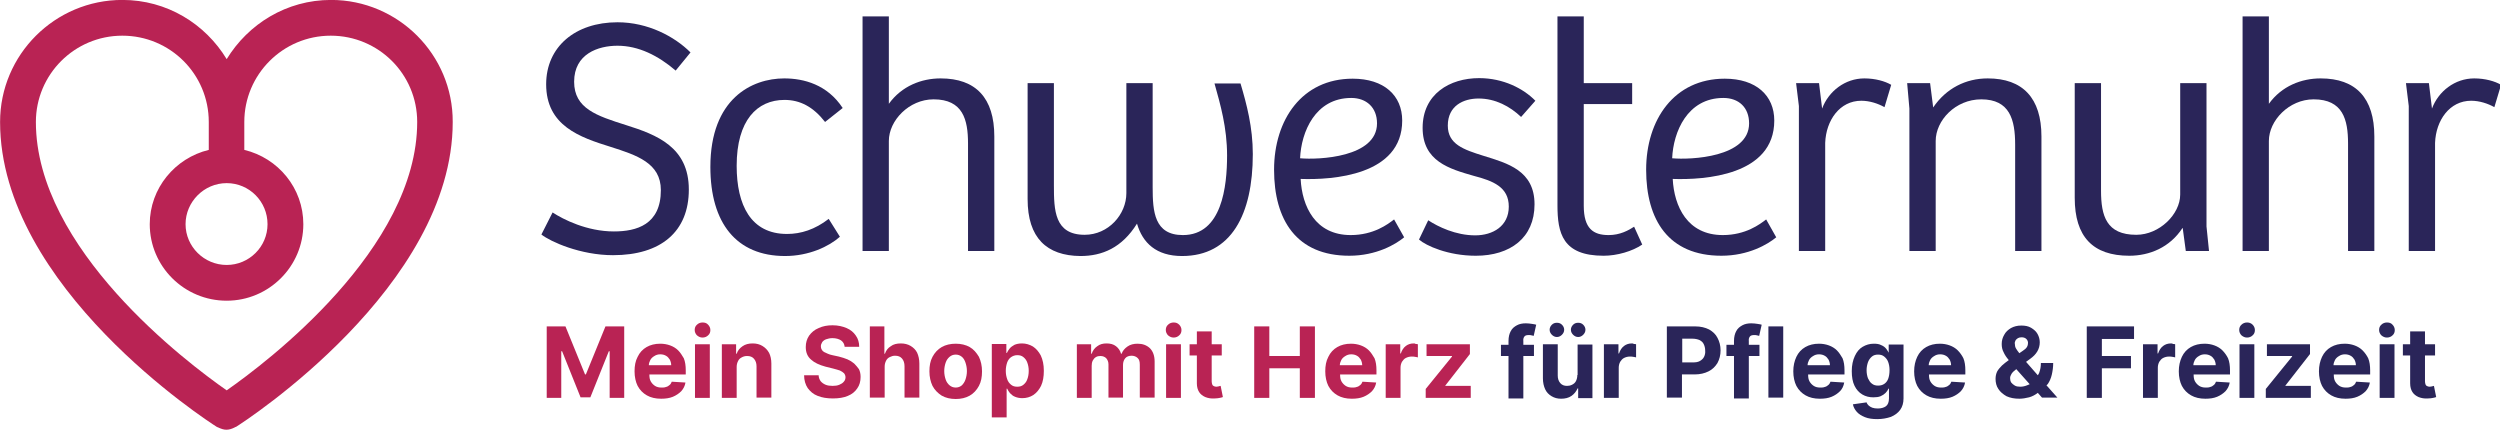
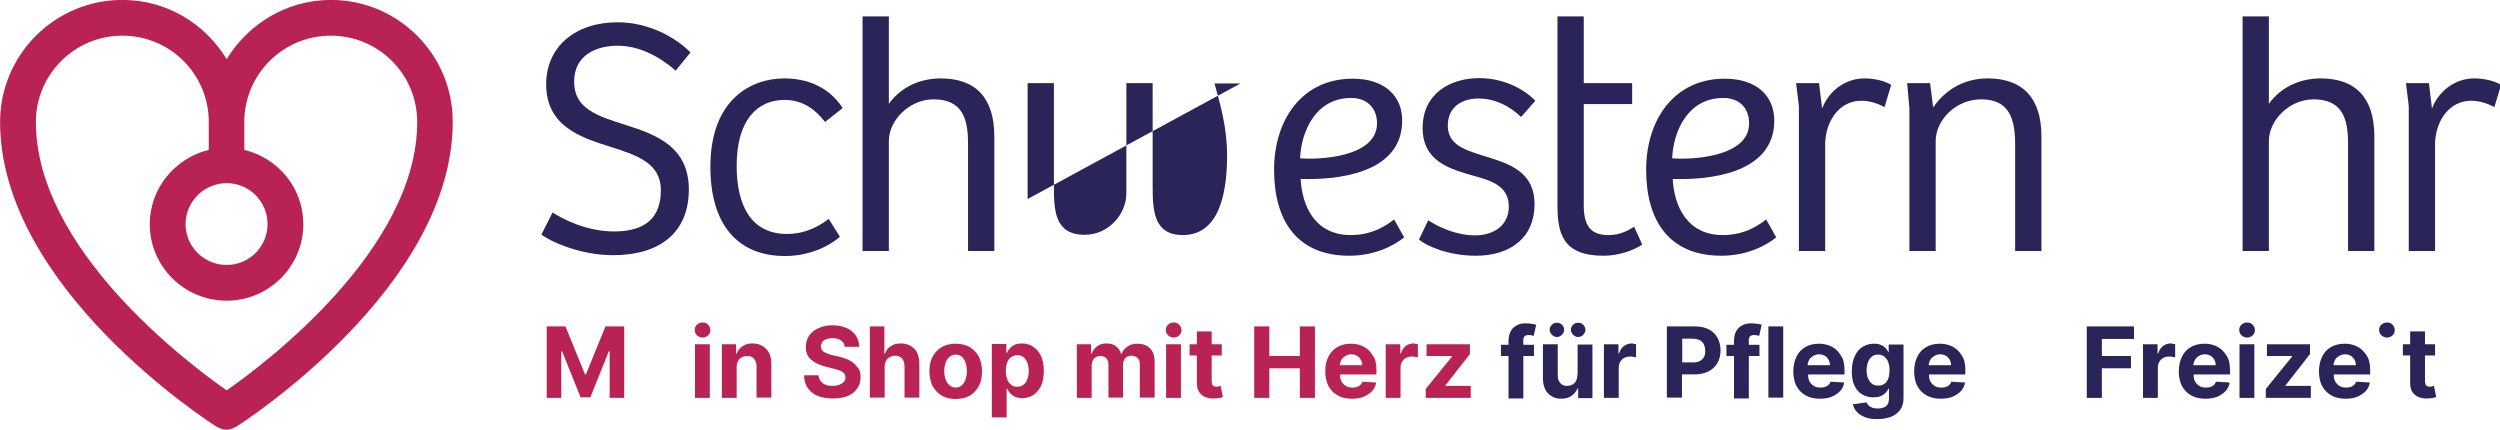
<svg xmlns="http://www.w3.org/2000/svg" version="1.1" id="Ebene_1" x="0px" y="0px" viewBox="0 0 1025.9 176.417" xml:space="preserve" width="1025.9" height="176.417">
  <defs id="defs4166" />
  <style type="text/css" id="style4049">
	.st0{fill:#B92354;}
	.st1{fill:#2A2559;}
</style>
  <g id="g4161" transform="matrix(1.148,0,0,1.146,-75.623,-106.492)">
    <path class="st0" d="m 146.9,232.7 c -14.3,-10 -68.2,-50.7 -68.2,-96.1 0,-17 13.8,-30.9 30.9,-30.9 17.1,0 30.9,13.8 30.9,30.9 v 10 c -12,2.9 -21.1,13.7 -21.1,26.6 0,15.1 12.3,27.4 27.5,27.4 15.1,0 27.4,-12.3 27.4,-27.4 0,-12.9 -9,-23.7 -21.1,-26.6 v -10 c 0,-17 13.8,-30.9 30.9,-30.9 17.1,0 30.9,13.8 30.9,30.9 0,45.4 -53.8,86.1 -68.1,96.1 m 0,-74.2 c 8.1,0 14.6,6.6 14.6,14.7 0,8.1 -6.6,14.6 -14.6,14.6 -8.1,0 -14.7,-6.6 -14.7,-14.6 0,-8 6.6,-14.7 14.7,-14.7 m 37.3,-65.6 c -15.9,0 -29.6,8.6 -37.3,21.2 -7.7,-12.7 -21.4,-21.2 -37.3,-21.2 -24.1,0 -43.7,19.6 -43.7,43.7 0,59.1 74.3,107.2 77.5,109.2 0.1,0.1 0.2,0.1 0.3,0.1 0.1,0.1 0.3,0.1 0.4,0.2 0.9,0.4 1.8,0.7 2.7,0.7 0,0 0,0 0,0 0.9,0 1.9,-0.3 2.7,-0.7 0.1,-0.1 0.3,-0.1 0.4,-0.2 0.1,-0.1 0.2,-0.1 0.3,-0.1 3.2,-2 77.5,-50.2 77.5,-109.2 0.1,-24.1 -19.5,-43.7 -43.5,-43.7" id="path4051" style="fill:#b92354" />
    <g id="g4159">
      <path class="st1" d="m 259.4,176.9 4,-7.9 c 3.8,2.5 12.3,6.8 21.9,6.8 8.1,0 16.8,-2.4 16.8,-14.8 0,-9.7 -8.6,-12.5 -18,-15.5 -10.9,-3.4 -23,-7.5 -23,-22.4 0,-13.4 10.4,-22.2 25.5,-22.2 10.9,0 20.4,5.1 26.1,10.8 l -5.3,6.5 c -6.3,-5.4 -13.3,-8.9 -20.8,-8.9 -6.9,0 -15.5,2.9 -15.5,12.9 0,9.6 8.1,12.2 18.5,15.5 11.1,3.5 22.5,7.9 22.5,23.1 0,15.1 -10,23.5 -27.1,23.5 -11.6,0 -22.3,-4.8 -25.6,-7.4" id="path4053" style="fill:#2a2559" />
      <path class="st1" d="m 319.8,152.7 c 0,-24.5 14.9,-31.7 26.4,-31.7 7,0 15.4,2.2 20.9,10.6 l -6.3,5 c -4.2,-5.4 -8.9,-7.9 -14.5,-7.9 -9.8,0 -17.1,7.3 -17.1,23.6 0,14.1 5.1,24.4 18,24.4 5,0 10,-1.6 14.9,-5.4 l 4,6.4 c -3.9,3.5 -11.1,6.9 -19.6,6.9 -17.4,0 -26.7,-11.8 -26.7,-31.9" id="path4055" style="fill:#2a2559" />
      <path class="st1" d="m 383.6,98.8 v 31.3 c 4.6,-6.4 11.7,-9.1 18.5,-9.1 12.6,0 19.2,7 19.2,20.8 v 41 h -9.4 v -38.5 c 0,-8.5 -1.8,-15.8 -12.3,-15.8 -8.8,0 -16,7.6 -16,14.9 v 39.4 h -9.4 v -84 z" id="path4057" style="fill:#2a2559" />
-       <path class="st1" d="m 433.2,164.2 v -41.5 h 9.4 v 36.6 c 0,8.9 0.2,17.7 11,17.7 8.5,0 14.9,-7.3 14.9,-14.9 v -39.4 h 9.4 V 160 c 0,8.7 0.6,17.1 10.8,17.1 14,0 15.8,-17.5 15.8,-28.5 0,-10 -2.4,-18.3 -4.5,-25.8 h 9.3 c 2.2,7.4 4.4,15.7 4.4,25.3 0,21.6 -7.7,36.5 -25.3,36.5 -9.2,0 -14.1,-4.7 -16.1,-11.6 -5.4,8.7 -12.5,11.6 -20.2,11.6 -12.1,-0.1 -18.9,-6.5 -18.9,-20.4" id="path4059" style="fill:#2a2559" />
+       <path class="st1" d="m 433.2,164.2 v -41.5 h 9.4 v 36.6 c 0,8.9 0.2,17.7 11,17.7 8.5,0 14.9,-7.3 14.9,-14.9 v -39.4 h 9.4 V 160 c 0,8.7 0.6,17.1 10.8,17.1 14,0 15.8,-17.5 15.8,-28.5 0,-10 -2.4,-18.3 -4.5,-25.8 h 9.3 " id="path4059" style="fill:#2a2559" />
      <path class="st1" d="m 558.1,137.1 c 0,-5.7 -3.8,-9.1 -9.2,-9.1 -12.9,0 -17.9,12.2 -18.3,21.6 6.6,0.6 27.5,-0.3 27.5,-12.5 m -36.8,16.6 c 0,-17.9 10,-32.6 28.1,-32.6 11.2,0 17.7,6 17.7,15 0,19.7 -25,21.3 -36.3,20.9 0.5,9.8 5.2,20.1 17.9,20.1 8.2,0 13.3,-3.9 15.5,-5.6 l 3.6,6.4 c -3,2.5 -9.9,6.6 -19.6,6.6 -18.9,0 -26.9,-12.8 -26.9,-30.8" id="path4061" style="fill:#2a2559" />
      <path class="st1" d="m 573.1,178.7 3.3,-6.9 c 3.5,2.3 9.8,5.4 16.8,5.4 6.3,0 12,-3.3 12,-10.3 0,-7 -5.6,-9.2 -12.5,-11 -8.7,-2.5 -18.3,-5.2 -18.3,-17.2 0,-12.1 9.7,-17.8 20.2,-17.8 8.6,0 15.8,3.7 20.1,8.1 l -5.1,5.8 c -4,-3.8 -9.2,-6.6 -15.2,-6.6 -5.3,0 -11,2.5 -11,9.7 0,6.7 5.7,8.6 12.7,10.8 8.7,2.7 18.3,5.3 18.3,17.4 0,12 -8.7,18.4 -21,18.4 -9.9,0 -17.8,-3.6 -20.3,-5.8" id="path4063" style="fill:#2a2559" />
      <path class="st1" d="M 622.6,166.4 V 98.8 h 9.4 v 23.9 h 17.3 v 7.5 H 632 v 36.4 c 0,8.2 3.4,10.5 8.9,10.5 4.1,0 7.1,-1.7 9.1,-3 l 2.9,6.4 c -3.5,2.4 -9,4 -13.8,4 -14.7,0 -16.5,-8.1 -16.5,-18.1" id="path4065" style="fill:#2a2559" />
      <path class="st1" d="m 691.1,137.1 c 0,-5.7 -3.7,-9.1 -9.2,-9.1 -12.9,0 -17.9,12.2 -18.3,21.6 6.6,0.6 27.5,-0.3 27.5,-12.5 m -36.8,16.6 c 0,-17.9 10,-32.6 28.1,-32.6 11.2,0 17.7,6 17.7,15 0,19.7 -25,21.3 -36.3,20.9 0.5,9.8 5.2,20.1 17.9,20.1 8.2,0 13.3,-3.9 15.5,-5.6 l 3.6,6.4 c -3,2.5 -9.9,6.6 -19.6,6.6 -18.9,0 -26.9,-12.8 -26.9,-30.8" id="path4067" style="fill:#2a2559" />
      <path class="st1" d="m 707.9,122.7 h 8.2 l 1.1,9.1 c 2.3,-6.2 8.2,-10.8 15.1,-10.8 3.9,0 7.4,1 9.6,2.3 l -2.4,8 c -2.3,-1.3 -5.3,-2.3 -8.3,-2.3 -7.7,0 -12.6,7 -12.9,15.1 v 38.7 h -9.4 v -51.9 z" id="path4069" style="fill:#2a2559" />
      <path class="st1" d="m 747.6,122.7 h 8.2 l 1.1,8.7 c 4.6,-6.8 11.6,-10.4 19.5,-10.4 12.5,0 19.2,7 19.2,20.8 v 41 h -9.4 v -38.1 c 0,-8.9 -1.9,-16.2 -12.1,-16.2 -9.3,0 -16.3,7.6 -16.3,14.9 v 39.4 h -9.4 v -51 z" id="path4071" style="fill:#2a2559" />
-       <path class="st1" d="m 807.5,163.8 v -41.1 h 9.4 v 38.5 c 0,9 1.9,15.8 12.6,15.8 8.3,0 15.7,-7.4 15.7,-14.4 v -39.9 h 9.4 V 174 l 0.9,8.8 h -8.3 l -1.1,-8.2 H 846 c -4.5,6.9 -11.7,9.9 -19,9.9 -13,0 -19.5,-6.8 -19.5,-20.7" id="path4073" style="fill:#2a2559" />
      <path class="st1" d="m 876.9,98.8 v 31.3 c 4.6,-6.4 11.7,-9.1 18.5,-9.1 12.6,0 19.2,7 19.2,20.8 v 41 h -9.4 v -38.5 c 0,-8.5 -1.8,-15.8 -12.3,-15.8 -8.8,0 -16,7.6 -16,14.9 v 39.4 h -9.4 v -84 z" id="path4075" style="fill:#2a2559" />
      <path class="st1" d="m 925.9,122.7 h 8.2 l 1.1,9.1 c 2.3,-6.2 8.2,-10.8 15.1,-10.8 3.9,0 7.4,1 9.6,2.3 l -2.4,8 c -2.3,-1.3 -5.3,-2.3 -8.3,-2.3 -7.7,0 -12.6,7 -12.9,15.1 v 38.7 h -9.4 v -51.9 z" id="path4077" style="fill:#2a2559" />
      <g id="g4157">
        <polygon class="st0" points="268,209.8 261.3,209.8 261.3,235.4 266.5,235.4 266.5,218.7 266.8,218.7 273.4,235.2 276.9,235.2 283.5,218.7 283.8,218.7 283.8,235.4 289,235.4 289,209.8 282.3,209.8 275.3,227 275,227" id="polygon4079" style="fill:#b92354" />
-         <path class="st0" d="m 308.3,218.4 c -0.8,-0.8 -1.8,-1.4 -2.9,-1.8 -1.1,-0.4 -2.3,-0.6 -3.5,-0.6 -1.9,0 -3.5,0.4 -4.9,1.2 -1.4,0.8 -2.5,2 -3.2,3.5 -0.8,1.5 -1.1,3.2 -1.1,5.2 0,2 0.4,3.8 1.1,5.2 0.8,1.5 1.9,2.6 3.3,3.4 1.4,0.8 3.1,1.2 5.1,1.2 1.6,0 3,-0.2 4.2,-0.7 1.2,-0.5 2.2,-1.2 3,-2 0.8,-0.9 1.3,-1.9 1.5,-3.1 l -4.9,-0.3 c -0.2,0.5 -0.4,0.9 -0.8,1.2 -0.3,0.3 -0.8,0.6 -1.3,0.7 -0.5,0.2 -1,0.2 -1.6,0.2 -0.9,0 -1.7,-0.2 -2.3,-0.6 -0.6,-0.4 -1.1,-0.9 -1.5,-1.6 -0.4,-0.7 -0.5,-1.5 -0.5,-2.5 v 0 h 13 v -1.5 c 0,-1.6 -0.2,-3.1 -0.7,-4.3 -0.6,-1 -1.2,-2 -2,-2.8 z m -10.5,5.4 c 0,-0.7 0.2,-1.3 0.5,-1.9 0.3,-0.6 0.8,-1.1 1.5,-1.5 0.6,-0.4 1.3,-0.6 2.1,-0.6 0.8,0 1.5,0.2 2,0.5 0.6,0.3 1,0.8 1.4,1.4 0.3,0.6 0.5,1.3 0.5,2 h -8 z" id="path4081" style="fill:#b92354" />
        <path class="st0" d="m 317,208.4 c -0.8,0 -1.5,0.3 -2,0.8 -0.6,0.5 -0.8,1.2 -0.8,1.9 0,0.7 0.3,1.4 0.8,1.9 0.6,0.5 1.2,0.8 2,0.8 0.8,0 1.5,-0.3 2,-0.8 0.6,-0.5 0.8,-1.2 0.8,-1.9 0,-0.7 -0.3,-1.4 -0.8,-1.9 -0.5,-0.6 -1.2,-0.8 -2,-0.8 z" id="path4083" style="fill:#b92354" />
        <rect x="314.3" y="216.2" class="st0" width="5.3" height="19.2" id="rect4085" style="fill:#b92354" />
        <path class="st0" d="m 338.4,216.8 c -1,-0.6 -2.1,-0.9 -3.5,-0.9 -1.4,0 -2.6,0.3 -3.6,1 -1,0.7 -1.7,1.5 -2.1,2.7 H 329 v -3.4 h -5.1 v 19.2 h 5.3 v -11.1 c 0,-0.8 0.2,-1.5 0.5,-2.1 0.3,-0.6 0.7,-1 1.3,-1.3 0.5,-0.3 1.2,-0.5 1.9,-0.5 1.1,0 1.9,0.3 2.5,1 0.6,0.7 0.9,1.6 0.9,2.7 v 11.2 h 5.3 v -12.2 c 0,-1.5 -0.3,-2.8 -0.8,-3.8 -0.6,-1.1 -1.4,-1.9 -2.4,-2.5 z" id="path4087" style="fill:#b92354" />
        <path class="st0" d="m 371.2,223.1 c -0.7,-0.6 -1.5,-1.1 -2.4,-1.5 -0.9,-0.4 -2,-0.7 -3.1,-1 l -2.3,-0.5 c -0.6,-0.1 -1.1,-0.3 -1.6,-0.5 -0.5,-0.2 -0.9,-0.4 -1.3,-0.6 -0.4,-0.2 -0.7,-0.5 -0.9,-0.9 -0.2,-0.3 -0.3,-0.7 -0.3,-1.2 0,-0.5 0.2,-1 0.5,-1.5 0.3,-0.4 0.8,-0.8 1.4,-1 0.6,-0.2 1.4,-0.4 2.2,-0.4 1.3,0 2.3,0.3 3.1,0.8 0.8,0.6 1.2,1.3 1.3,2.3 h 5.2 c 0,-1.5 -0.4,-2.9 -1.2,-4 -0.8,-1.2 -1.9,-2.1 -3.3,-2.7 -1.4,-0.6 -3.1,-1 -5,-1 -1.9,0 -3.5,0.3 -5,1 -1.5,0.6 -2.6,1.6 -3.4,2.7 -0.8,1.2 -1.2,2.5 -1.2,4.1 0,1.9 0.6,3.4 1.9,4.5 1.2,1.1 2.9,1.9 5.1,2.5 l 2.8,0.7 c 0.9,0.2 1.7,0.5 2.4,0.7 0.6,0.3 1.1,0.6 1.5,1 0.3,0.4 0.5,0.9 0.5,1.4 0,0.6 -0.2,1.2 -0.6,1.6 -0.4,0.5 -0.9,0.8 -1.6,1.1 -0.7,0.3 -1.5,0.4 -2.4,0.4 -0.9,0 -1.8,-0.1 -2.5,-0.4 -0.7,-0.3 -1.3,-0.7 -1.8,-1.3 -0.4,-0.6 -0.7,-1.3 -0.7,-2.1 h -5.2 c 0,1.8 0.5,3.4 1.3,4.6 0.9,1.2 2,2.2 3.6,2.8 1.5,0.6 3.3,0.9 5.4,0.9 2.1,0 3.9,-0.3 5.3,-0.9 1.5,-0.6 2.6,-1.5 3.4,-2.7 0.8,-1.1 1.2,-2.5 1.2,-4.1 0,-1.1 -0.2,-2 -0.6,-2.8 -0.5,-0.7 -1.1,-1.4 -1.7,-2 z" id="path4089" style="fill:#b92354" />
        <path class="st0" d="m 391.4,216.8 c -1,-0.6 -2.2,-0.9 -3.5,-0.9 -1.5,0 -2.7,0.3 -3.6,1 -1,0.6 -1.7,1.5 -2.1,2.7 H 382 v -9.8 h -5.2 v 25.5 h 5.3 v -11.1 c 0,-0.8 0.2,-1.5 0.5,-2.1 0.3,-0.6 0.7,-1 1.3,-1.3 0.6,-0.3 1.2,-0.5 1.9,-0.5 1.1,0 1.9,0.3 2.5,1 0.6,0.7 0.9,1.6 0.9,2.8 v 11.2 h 5.3 v -12.2 c 0,-1.5 -0.3,-2.8 -0.8,-3.9 -0.5,-1 -1.3,-1.8 -2.3,-2.4 z" id="path4091" style="fill:#b92354" />
        <path class="st0" d="m 412.5,217.2 c -1.4,-0.8 -3.1,-1.2 -5,-1.2 -1.9,0 -3.6,0.4 -5,1.2 -1.4,0.8 -2.5,2 -3.3,3.5 -0.8,1.5 -1.1,3.2 -1.1,5.2 0,2 0.4,3.7 1.1,5.2 0.8,1.5 1.9,2.6 3.3,3.5 1.4,0.8 3.1,1.2 5,1.2 1.9,0 3.6,-0.4 5,-1.2 1.4,-0.8 2.5,-2 3.3,-3.5 0.8,-1.5 1.1,-3.2 1.1,-5.2 0,-2 -0.4,-3.7 -1.1,-5.2 -0.9,-1.5 -1.9,-2.7 -3.3,-3.5 z m -1.5,11.6 c -0.3,0.9 -0.8,1.6 -1.3,2.1 -0.6,0.5 -1.3,0.8 -2.2,0.8 -0.9,0 -1.6,-0.3 -2.2,-0.8 -0.6,-0.5 -1.1,-1.2 -1.4,-2.1 -0.3,-0.9 -0.5,-1.9 -0.5,-3 0,-1.1 0.2,-2.1 0.5,-3 0.3,-0.9 0.8,-1.6 1.4,-2.1 0.6,-0.5 1.3,-0.8 2.2,-0.8 0.9,0 1.6,0.3 2.2,0.8 0.6,0.5 1,1.2 1.3,2.1 0.3,0.9 0.5,1.9 0.5,3 0,1.1 -0.2,2.1 -0.5,3 z" id="path4093" style="fill:#b92354" />
        <path class="st0" d="m 435.1,217 c -1.2,-0.7 -2.5,-1.1 -3.9,-1.1 -1.1,0 -2,0.2 -2.7,0.5 -0.7,0.4 -1.3,0.8 -1.7,1.3 -0.4,0.5 -0.8,1.1 -1,1.6 h -0.2 v -3.2 h -5.2 v 26.3 h 5.3 v -10.3 h 0.2 c 0.2,0.5 0.6,1.1 1,1.6 0.5,0.5 1,1 1.8,1.3 0.7,0.3 1.6,0.5 2.6,0.5 1.5,0 2.8,-0.4 3.9,-1.1 1.2,-0.8 2.1,-1.9 2.8,-3.3 0.7,-1.5 1,-3.3 1,-5.4 0,-2.2 -0.4,-4 -1.1,-5.5 -0.7,-1.3 -1.6,-2.4 -2.8,-3.2 z m -2,11.7 c -0.3,0.9 -0.8,1.5 -1.4,2 -0.6,0.5 -1.3,0.7 -2.2,0.7 -0.9,0 -1.6,-0.2 -2.2,-0.7 -0.6,-0.5 -1.1,-1.1 -1.4,-2 -0.3,-0.9 -0.5,-1.8 -0.5,-3 0,-1.1 0.2,-2.1 0.5,-3 0.3,-0.8 0.8,-1.5 1.4,-1.9 0.6,-0.4 1.3,-0.7 2.2,-0.7 0.9,0 1.6,0.2 2.2,0.7 0.6,0.5 1.1,1.1 1.4,2 0.3,0.8 0.5,1.8 0.5,2.9 0,1.2 -0.2,2.2 -0.5,3 z" id="path4095" style="fill:#b92354" />
        <path class="st0" d="m 472.5,216 c -1.4,0 -2.6,0.3 -3.6,1 -1,0.7 -1.7,1.5 -2.1,2.6 h -0.2 c -0.3,-1.1 -0.9,-2 -1.8,-2.7 -0.9,-0.7 -2,-1 -3.4,-1 -1.3,0 -2.4,0.3 -3.3,1 -0.9,0.6 -1.6,1.5 -2,2.7 h -0.2 v -3.4 h -5.1 v 19.2 h 5.3 v -11.5 c 0,-0.7 0.1,-1.3 0.4,-1.9 0.3,-0.5 0.6,-0.9 1.1,-1.2 0.5,-0.3 1,-0.4 1.6,-0.4 0.9,0 1.6,0.3 2.1,0.8 0.5,0.6 0.8,1.3 0.8,2.2 v 11.9 h 5.2 v -11.7 c 0,-1 0.3,-1.8 0.8,-2.4 0.5,-0.6 1.3,-0.9 2.3,-0.9 0.8,0 1.6,0.3 2.1,0.8 0.6,0.5 0.8,1.3 0.8,2.4 v 11.8 h 5.3 v -12.9 c 0,-2.1 -0.6,-3.7 -1.7,-4.8 -1.2,-1.1 -2.6,-1.6 -4.4,-1.6 z" id="path4097" style="fill:#b92354" />
        <path class="st0" d="m 485.4,208.4 c -0.8,0 -1.5,0.3 -2,0.8 -0.6,0.5 -0.8,1.2 -0.8,1.9 0,0.7 0.3,1.4 0.8,1.9 0.6,0.5 1.2,0.8 2,0.8 0.8,0 1.5,-0.3 2,-0.8 0.6,-0.5 0.8,-1.2 0.8,-1.9 0,-0.7 -0.3,-1.4 -0.8,-1.9 -0.6,-0.6 -1.2,-0.8 -2,-0.8 z" id="path4099" style="fill:#b92354" />
        <rect x="482.7" y="216.2" class="st0" width="5.3" height="19.2" id="rect4101" style="fill:#b92354" />
        <path class="st0" d="m 501.4,231.3 c -0.2,0 -0.5,0.1 -0.7,0.1 -0.4,0 -0.7,-0.1 -0.9,-0.2 -0.3,-0.1 -0.5,-0.3 -0.6,-0.6 -0.1,-0.3 -0.2,-0.7 -0.2,-1.1 v -9.3 h 3.6 v -4 H 499 v -4.6 h -5.3 v 4.6 h -2.6 v 4 h 2.6 v 10 c 0,1.3 0.3,2.3 0.8,3.1 0.5,0.8 1.3,1.4 2.2,1.8 1,0.4 2.1,0.6 3.4,0.5 0.7,0 1.3,-0.1 1.8,-0.2 0.5,-0.1 0.9,-0.2 1.1,-0.3 l -0.8,-4 c -0.4,0.1 -0.6,0.1 -0.8,0.2 z" id="path4103" style="fill:#b92354" />
        <polygon class="st0" points="519.6,224.8 530.5,224.8 530.5,235.4 535.9,235.4 535.9,209.8 530.5,209.8 530.5,220.4 519.6,220.4 519.6,209.8 514.2,209.8 514.2,235.4 519.6,235.4" id="polygon4105" style="fill:#b92354" />
        <path class="st0" d="m 555.2,218.4 c -0.8,-0.8 -1.8,-1.4 -2.9,-1.8 -1.1,-0.4 -2.3,-0.6 -3.5,-0.6 -1.9,0 -3.5,0.4 -4.9,1.2 -1.4,0.8 -2.5,2 -3.2,3.5 -0.8,1.5 -1.1,3.2 -1.1,5.2 0,2 0.4,3.8 1.1,5.2 0.8,1.5 1.9,2.6 3.3,3.4 1.4,0.8 3.1,1.2 5.1,1.2 1.6,0 3,-0.2 4.2,-0.7 1.2,-0.5 2.2,-1.2 3,-2 0.8,-0.9 1.3,-1.9 1.5,-3.1 l -4.9,-0.3 c -0.2,0.5 -0.4,0.9 -0.8,1.2 -0.3,0.3 -0.8,0.6 -1.3,0.7 -0.5,0.2 -1,0.2 -1.6,0.2 -0.9,0 -1.7,-0.2 -2.3,-0.6 -0.6,-0.4 -1.1,-0.9 -1.5,-1.6 -0.4,-0.7 -0.5,-1.5 -0.5,-2.5 v 0 h 13 v -1.5 c 0,-1.6 -0.2,-3.1 -0.7,-4.3 -0.6,-1 -1.2,-2 -2,-2.8 z m -10.4,5.4 c 0,-0.7 0.2,-1.3 0.5,-1.9 0.3,-0.6 0.8,-1.1 1.5,-1.5 0.6,-0.4 1.3,-0.6 2.1,-0.6 0.8,0 1.5,0.2 2,0.5 0.6,0.3 1,0.8 1.4,1.4 0.3,0.6 0.5,1.3 0.5,2 h -8 z" id="path4107" style="fill:#b92354" />
        <path class="st0" d="m 571.2,215.9 c -1.1,0 -2,0.3 -2.8,0.9 -0.8,0.6 -1.4,1.5 -1.8,2.7 h -0.2 v -3.3 h -5.2 v 19.2 h 5.3 v -10.8 c 0,-0.8 0.2,-1.5 0.5,-2.1 0.4,-0.6 0.8,-1.1 1.4,-1.4 0.6,-0.3 1.3,-0.5 2.1,-0.5 0.4,0 0.8,0 1.2,0.1 0.4,0.1 0.8,0.1 1,0.2 v -4.7 c -0.2,-0.1 -0.5,-0.1 -0.8,-0.1 -0.2,-0.2 -0.4,-0.2 -0.7,-0.2 z" id="path4109" style="fill:#b92354" />
        <polygon class="st0" points="584.9,220.6 575.5,232.2 575.5,235.4 591.6,235.4 591.6,231.1 582.5,231.1 582.5,231 591.3,219.7 591.3,216.2 575.8,216.2 575.8,220.4 584.9,220.4" id="polygon4111" style="fill:#b92354" />
        <path class="st1" d="m 610.8,213.4 c 0.3,-0.4 0.9,-0.5 1.6,-0.5 0.3,0 0.6,0 0.9,0.1 0.3,0.1 0.6,0.1 0.8,0.2 l 0.9,-4 c -0.3,-0.1 -0.8,-0.2 -1.5,-0.3 -0.7,-0.1 -1.4,-0.2 -2.2,-0.2 -1.2,0 -2.3,0.2 -3.2,0.7 -0.9,0.5 -1.7,1.1 -2.2,2.1 -0.5,0.9 -0.8,2.1 -0.8,3.5 v 1.4 h -2.7 v 4 h 2.7 v 15.2 h 5.3 v -15.2 h 3.8 v -4 h -3.8 v -1.3 c -0.1,-0.8 0.1,-1.3 0.4,-1.7 z" id="path4113" style="fill:#2a2559" />
        <path class="st1" d="m 630,213.6 c 0.7,0 1.3,-0.3 1.8,-0.8 0.5,-0.5 0.8,-1.1 0.8,-1.8 0,-0.7 -0.3,-1.3 -0.8,-1.8 -0.5,-0.5 -1.1,-0.7 -1.8,-0.7 -0.7,0 -1.3,0.2 -1.8,0.7 -0.5,0.5 -0.8,1.1 -0.8,1.8 0,0.7 0.3,1.3 0.8,1.8 0.5,0.5 1.1,0.8 1.8,0.8 z" id="path4115" style="fill:#2a2559" />
        <path class="st1" d="m 629.7,227.2 c 0,0.9 -0.2,1.6 -0.5,2.2 -0.3,0.6 -0.8,1 -1.4,1.3 -0.6,0.3 -1.2,0.4 -1.8,0.4 -1,0 -1.8,-0.3 -2.4,-1 -0.6,-0.7 -0.9,-1.6 -0.9,-2.7 v -11.2 h -5.3 v 12.2 c 0,1.5 0.3,2.8 0.8,3.9 0.5,1.1 1.3,1.9 2.3,2.5 1,0.6 2.1,0.9 3.4,0.9 1.4,0 2.7,-0.3 3.7,-1 1,-0.7 1.7,-1.6 2.2,-2.7 h 0.2 v 3.5 h 5.1 v -19.2 h -5.3 v 10.9 z" id="path4117" style="fill:#2a2559" />
        <path class="st1" d="m 622.4,213.6 c 0.7,0 1.3,-0.3 1.8,-0.8 0.5,-0.5 0.8,-1.1 0.8,-1.8 0,-0.7 -0.3,-1.3 -0.8,-1.8 -0.5,-0.5 -1.1,-0.7 -1.8,-0.7 -0.7,0 -1.3,0.2 -1.8,0.7 -0.5,0.5 -0.8,1.1 -0.8,1.8 0,0.7 0.3,1.3 0.8,1.8 0.5,0.5 1.1,0.8 1.8,0.8 z" id="path4119" style="fill:#2a2559" />
        <path class="st1" d="m 649.2,215.9 c -1.1,0 -2,0.3 -2.8,0.9 -0.8,0.6 -1.4,1.5 -1.8,2.7 h -0.2 v -3.3 h -5.2 v 19.2 h 5.3 v -10.8 c 0,-0.8 0.2,-1.5 0.5,-2.1 0.4,-0.6 0.8,-1.1 1.4,-1.4 0.6,-0.3 1.3,-0.5 2.1,-0.5 0.4,0 0.8,0 1.2,0.1 0.4,0.1 0.8,0.1 1,0.2 v -4.7 c -0.2,-0.1 -0.5,-0.1 -0.8,-0.1 -0.2,-0.2 -0.5,-0.2 -0.7,-0.2 z" id="path4121" style="fill:#2a2559" />
        <path class="st1" d="m 676.8,210.9 c -1.4,-0.7 -3,-1.1 -5,-1.1 h -10.1 v 25.5 h 5.4 V 227 h 4.5 c 2,0 3.6,-0.4 5,-1.1 1.4,-0.7 2.4,-1.7 3.2,-3 0.7,-1.3 1.1,-2.8 1.1,-4.5 0,-1.7 -0.4,-3.2 -1.1,-4.5 -0.6,-1.2 -1.6,-2.2 -3,-3 z m -1.8,9.8 c -0.3,0.6 -0.8,1.1 -1.5,1.5 -0.7,0.4 -1.5,0.5 -2.6,0.5 h -3.7 v -8.5 h 3.6 c 1,0 1.9,0.2 2.6,0.5 0.7,0.4 1.2,0.8 1.5,1.5 0.3,0.6 0.5,1.4 0.5,2.2 0.1,0.9 -0.1,1.7 -0.4,2.3 z" id="path4123" style="fill:#2a2559" />
        <path class="st1" d="m 691.4,213.4 c 0.3,-0.4 0.9,-0.5 1.6,-0.5 0.3,0 0.6,0 0.9,0.1 0.3,0.1 0.6,0.1 0.8,0.2 l 0.9,-4 c -0.3,-0.1 -0.8,-0.2 -1.5,-0.3 -0.7,-0.1 -1.4,-0.2 -2.2,-0.2 -1.2,0 -2.3,0.2 -3.2,0.7 -0.9,0.5 -1.7,1.1 -2.2,2.1 -0.5,0.9 -0.8,2.1 -0.8,3.5 v 1.4 H 683 v 4 h 2.7 v 15.2 h 5.3 v -15.2 h 3.8 v -4 H 691 v -1.3 c -0.1,-0.8 0.1,-1.3 0.4,-1.7 z" id="path4125" style="fill:#2a2559" />
        <rect x="698" y="209.8" class="st1" width="5.3" height="25.5" id="rect4127" style="fill:#2a2559" />
        <path class="st1" d="m 722.5,218.4 c -0.8,-0.8 -1.8,-1.4 -2.9,-1.8 -1.1,-0.4 -2.3,-0.6 -3.5,-0.6 -1.9,0 -3.5,0.4 -4.9,1.2 -1.4,0.8 -2.5,2 -3.2,3.5 -0.7,1.5 -1.1,3.2 -1.1,5.2 0,2 0.4,3.8 1.1,5.2 0.8,1.5 1.9,2.6 3.3,3.4 1.4,0.8 3.1,1.2 5.1,1.2 1.6,0 3,-0.2 4.2,-0.7 1.2,-0.5 2.2,-1.2 3,-2 0.8,-0.8 1.3,-1.9 1.5,-3.1 l -4.9,-0.3 c -0.2,0.5 -0.4,0.9 -0.8,1.2 -0.3,0.3 -0.8,0.6 -1.3,0.7 -0.5,0.2 -1,0.2 -1.6,0.2 -0.9,0 -1.7,-0.2 -2.3,-0.6 -0.6,-0.4 -1.1,-0.9 -1.5,-1.6 -0.4,-0.7 -0.5,-1.5 -0.5,-2.5 v 0 h 13 v -1.5 c 0,-1.6 -0.2,-3.1 -0.7,-4.3 -0.6,-1 -1.2,-2 -2,-2.8 z m -10.5,5.4 c 0,-0.7 0.2,-1.3 0.5,-1.9 0.3,-0.6 0.8,-1.1 1.5,-1.5 0.6,-0.4 1.3,-0.6 2.1,-0.6 0.8,0 1.5,0.2 2,0.5 0.6,0.3 1,0.8 1.4,1.4 0.3,0.6 0.5,1.3 0.5,2 h -8 z" id="path4129" style="fill:#2a2559" />
        <path class="st1" d="m 741.3,219.4 h -0.2 c -0.2,-0.5 -0.6,-1 -1,-1.6 -0.4,-0.5 -1,-1 -1.8,-1.3 -0.7,-0.4 -1.6,-0.5 -2.7,-0.5 -1.4,0 -2.7,0.4 -3.9,1.1 -1.2,0.7 -2.1,1.8 -2.8,3.3 -0.7,1.5 -1.1,3.3 -1.1,5.4 0,2.1 0.3,3.9 1,5.3 0.7,1.4 1.6,2.4 2.8,3.1 1.2,0.7 2.5,1 3.9,1 1,0 1.9,-0.1 2.6,-0.4 0.7,-0.3 1.3,-0.7 1.8,-1.2 0.5,-0.5 0.8,-1 1,-1.5 h 0.2 v 3.5 c 0,1.3 -0.4,2.3 -1.1,2.8 -0.7,0.5 -1.7,0.8 -2.9,0.8 -0.8,0 -1.4,-0.1 -2,-0.3 -0.5,-0.2 -1,-0.5 -1.3,-0.8 -0.3,-0.3 -0.6,-0.7 -0.7,-1.1 l -4.9,0.7 c 0.2,1 0.7,1.9 1.4,2.7 0.7,0.8 1.7,1.4 2.9,1.9 1.2,0.5 2.7,0.7 4.4,0.7 1.8,0 3.4,-0.3 4.9,-0.8 1.4,-0.6 2.5,-1.4 3.3,-2.5 0.8,-1.1 1.2,-2.5 1.2,-4.1 V 216.3 H 741 v 3.1 z m -0.5,9.2 c -0.3,0.8 -0.8,1.4 -1.4,1.8 -0.6,0.4 -1.3,0.6 -2.2,0.6 -0.9,0 -1.6,-0.2 -2.2,-0.7 -0.6,-0.4 -1,-1.1 -1.4,-1.9 -0.3,-0.8 -0.5,-1.8 -0.5,-2.9 0,-1.1 0.2,-2 0.5,-2.9 0.3,-0.8 0.8,-1.5 1.4,-2 0.6,-0.5 1.3,-0.7 2.2,-0.7 0.9,0 1.6,0.2 2.2,0.7 0.6,0.5 1.1,1.1 1.4,1.9 0.3,0.8 0.5,1.8 0.5,2.9 0,1.4 -0.2,2.4 -0.5,3.2 z" id="path4131" style="fill:#2a2559" />
        <path class="st1" d="m 765.7,218.4 c -0.8,-0.8 -1.8,-1.4 -2.9,-1.8 -1.1,-0.4 -2.3,-0.6 -3.5,-0.6 -1.9,0 -3.5,0.4 -4.9,1.2 -1.4,0.8 -2.5,2 -3.2,3.5 -0.7,1.5 -1.1,3.2 -1.1,5.2 0,2 0.4,3.8 1.1,5.2 0.8,1.5 1.9,2.6 3.3,3.4 1.4,0.8 3.1,1.2 5.1,1.2 1.6,0 3,-0.2 4.2,-0.7 1.2,-0.5 2.2,-1.2 3,-2 0.8,-0.9 1.3,-1.9 1.5,-3.1 l -4.9,-0.3 c -0.2,0.5 -0.4,0.9 -0.8,1.2 -0.3,0.3 -0.8,0.6 -1.3,0.7 -0.5,0.2 -1,0.2 -1.6,0.2 -0.9,0 -1.7,-0.2 -2.3,-0.6 -0.6,-0.4 -1.1,-0.9 -1.5,-1.6 -0.4,-0.7 -0.5,-1.5 -0.5,-2.5 v 0 h 13 v -1.5 c 0,-1.6 -0.2,-3.1 -0.7,-4.3 -0.5,-1 -1.2,-2 -2,-2.8 z m -10.4,5.4 c 0,-0.7 0.2,-1.3 0.5,-1.9 0.3,-0.6 0.8,-1.1 1.5,-1.5 0.6,-0.4 1.3,-0.6 2.1,-0.6 0.8,0 1.5,0.2 2,0.5 0.6,0.3 1,0.8 1.4,1.4 0.3,0.6 0.5,1.3 0.5,2 h -8 z" id="path4133" style="fill:#2a2559" />
-         <path class="st1" d="m 797.9,230.4 c 0.6,-0.9 1.1,-2 1.4,-3.3 0.3,-1.3 0.5,-2.7 0.5,-4.2 h -4.4 c 0,1.3 -0.2,2.4 -0.6,3.5 -0.1,0.3 -0.3,0.6 -0.5,0.9 l -4.2,-4.8 1.5,-1.1 c 1.1,-0.8 1.9,-1.6 2.5,-2.6 0.6,-1 0.9,-2.1 0.9,-3.3 0,-1.1 -0.3,-2.1 -0.8,-3 -0.5,-0.9 -1.3,-1.6 -2.3,-2.2 -1,-0.6 -2.2,-0.8 -3.5,-0.8 -1.4,0 -2.6,0.3 -3.7,0.9 -1,0.6 -1.9,1.4 -2.4,2.4 -0.6,1 -0.9,2.1 -0.9,3.3 0,1.1 0.2,2.1 0.7,3 0.4,0.9 1,1.8 1.7,2.6 0,0.1 0.1,0.1 0.1,0.2 -0.9,0.6 -1.7,1.3 -2.4,1.9 -0.7,0.7 -1.3,1.4 -1.7,2.1 -0.4,0.8 -0.6,1.7 -0.6,2.7 0,1.3 0.3,2.6 1,3.6 0.7,1.1 1.7,1.9 2.9,2.6 1.3,0.6 2.8,0.9 4.6,0.9 1.1,0 2.3,-0.2 3.5,-0.5 1.1,-0.3 2.2,-0.9 3.1,-1.6 l 1.5,1.7 h 5.5 l -3.9,-4.4 c 0.2,-0.2 0.4,-0.3 0.5,-0.5 z m -11.6,-15.5 c 0.2,-0.4 0.5,-0.6 0.9,-0.9 0.4,-0.2 0.8,-0.3 1.3,-0.3 0.7,0 1.3,0.2 1.7,0.6 0.4,0.4 0.6,0.9 0.6,1.4 0,0.5 -0.1,1 -0.4,1.5 -0.3,0.5 -0.8,0.9 -1.4,1.3 l -1.3,0.9 c -0.5,-0.6 -0.9,-1.2 -1.2,-1.7 -0.3,-0.5 -0.4,-1.1 -0.4,-1.6 -0.1,-0.4 0,-0.8 0.2,-1.2 z m 4.4,15.9 c -0.9,0.4 -1.8,0.6 -2.7,0.6 -0.7,0 -1.4,-0.1 -1.9,-0.4 -0.5,-0.3 -1,-0.7 -1.3,-1.1 -0.3,-0.5 -0.4,-1 -0.4,-1.6 0,-0.5 0.2,-1 0.5,-1.5 0.3,-0.5 0.9,-1.1 1.6,-1.6 l 0.1,-0.1 4.8,5.4 c -0.3,0.1 -0.5,0.2 -0.7,0.3 z" id="path4135" style="fill:#2a2559" />
        <polygon class="st1" points="827.6,220.4 817.2,220.4 817.2,214.3 828.7,214.3 828.7,209.8 811.8,209.8 811.8,235.4 817.2,235.4 817.2,224.8 827.6,224.8" id="polygon4137" style="fill:#2a2559" />
        <path class="st1" d="m 841.9,215.9 c -1.1,0 -2,0.3 -2.8,0.9 -0.8,0.6 -1.4,1.5 -1.8,2.7 h -0.2 v -3.3 h -5.2 v 19.2 h 5.3 v -10.8 c 0,-0.8 0.2,-1.5 0.5,-2.1 0.4,-0.6 0.8,-1.1 1.4,-1.4 0.6,-0.3 1.3,-0.5 2.1,-0.5 0.4,0 0.8,0 1.2,0.1 0.4,0.1 0.8,0.1 1,0.2 v -4.7 c -0.2,-0.1 -0.5,-0.1 -0.8,-0.1 -0.2,-0.2 -0.4,-0.2 -0.7,-0.2 z" id="path4139" style="fill:#2a2559" />
        <path class="st1" d="m 860.3,218.4 c -0.8,-0.8 -1.8,-1.4 -2.9,-1.8 -1.1,-0.4 -2.3,-0.6 -3.5,-0.6 -1.9,0 -3.5,0.4 -4.9,1.2 -1.4,0.8 -2.5,2 -3.2,3.5 -0.7,1.5 -1.1,3.2 -1.1,5.2 0,2 0.4,3.8 1.1,5.2 0.8,1.5 1.9,2.6 3.3,3.4 1.4,0.8 3.1,1.2 5.1,1.2 1.6,0 3,-0.2 4.2,-0.7 1.2,-0.5 2.2,-1.2 3,-2 0.8,-0.9 1.3,-1.9 1.5,-3.1 l -4.9,-0.3 c -0.2,0.5 -0.4,0.9 -0.8,1.2 -0.3,0.3 -0.8,0.6 -1.3,0.7 -0.5,0.2 -1,0.2 -1.6,0.2 -0.9,0 -1.7,-0.2 -2.3,-0.6 -0.6,-0.4 -1.1,-0.9 -1.5,-1.6 -0.4,-0.7 -0.5,-1.5 -0.5,-2.5 v 0 h 13 v -1.5 c 0,-1.6 -0.2,-3.1 -0.7,-4.3 -0.5,-1 -1.2,-2 -2,-2.8 z m -10.4,5.4 c 0,-0.7 0.2,-1.3 0.5,-1.9 0.3,-0.6 0.8,-1.1 1.5,-1.5 0.6,-0.4 1.3,-0.6 2.1,-0.6 0.8,0 1.5,0.2 2,0.5 0.6,0.3 1,0.8 1.4,1.4 0.3,0.6 0.5,1.3 0.5,2 h -8 z" id="path4141" style="fill:#2a2559" />
        <path class="st1" d="m 869.1,208.4 c -0.8,0 -1.5,0.3 -2,0.8 -0.6,0.5 -0.8,1.2 -0.8,1.9 0,0.7 0.3,1.4 0.8,1.9 0.6,0.5 1.2,0.8 2,0.8 0.8,0 1.5,-0.3 2,-0.8 0.6,-0.5 0.8,-1.2 0.8,-1.9 0,-0.7 -0.3,-1.4 -0.8,-1.9 -0.6,-0.6 -1.3,-0.8 -2,-0.8 z" id="path4143" style="fill:#2a2559" />
        <rect x="866.4" y="216.2" class="st1" width="5.3" height="19.2" id="rect4145" style="fill:#2a2559" />
        <polygon class="st1" points="885.2,220.6 875.8,232.2 875.8,235.4 891.9,235.4 891.9,231.1 882.8,231.1 882.8,231 891.6,219.7 891.6,216.2 876.2,216.2 876.2,220.4 885.2,220.4" id="polygon4147" style="fill:#2a2559" />
        <path class="st1" d="m 910.4,218.4 c -0.8,-0.8 -1.8,-1.4 -2.9,-1.8 -1.1,-0.4 -2.3,-0.6 -3.5,-0.6 -1.9,0 -3.5,0.4 -4.9,1.2 -1.4,0.8 -2.5,2 -3.2,3.5 -0.7,1.5 -1.1,3.2 -1.1,5.2 0,2 0.4,3.8 1.1,5.2 0.8,1.5 1.9,2.6 3.3,3.4 1.4,0.8 3.1,1.2 5.1,1.2 1.6,0 3,-0.2 4.2,-0.7 1.2,-0.5 2.2,-1.2 3,-2 0.8,-0.9 1.3,-1.9 1.5,-3.1 l -4.9,-0.3 c -0.2,0.5 -0.4,0.9 -0.8,1.2 -0.3,0.3 -0.8,0.6 -1.3,0.7 -0.5,0.2 -1,0.2 -1.6,0.2 -0.9,0 -1.7,-0.2 -2.3,-0.6 -0.6,-0.4 -1.1,-0.9 -1.5,-1.6 -0.4,-0.7 -0.5,-1.5 -0.5,-2.5 v 0 h 13 v -1.5 c 0,-1.6 -0.2,-3.1 -0.7,-4.3 -0.5,-1 -1.2,-2 -2,-2.8 z m -10.4,5.4 c 0,-0.7 0.2,-1.3 0.5,-1.9 0.3,-0.6 0.8,-1.1 1.5,-1.5 0.6,-0.4 1.3,-0.6 2.1,-0.6 0.8,0 1.5,0.2 2,0.5 0.6,0.3 1,0.8 1.4,1.4 0.3,0.6 0.5,1.3 0.5,2 h -8 z" id="path4149" style="fill:#2a2559" />
        <path class="st1" d="m 919.1,208.4 c -0.8,0 -1.5,0.3 -2,0.8 -0.6,0.5 -0.8,1.2 -0.8,1.9 0,0.7 0.3,1.4 0.8,1.9 0.6,0.5 1.2,0.8 2,0.8 0.8,0 1.5,-0.3 2,-0.8 0.6,-0.5 0.8,-1.2 0.8,-1.9 0,-0.7 -0.3,-1.4 -0.8,-1.9 -0.5,-0.6 -1.2,-0.8 -2,-0.8 z" id="path4151" style="fill:#2a2559" />
-         <rect x="916.5" y="216.2" class="st1" width="5.3" height="19.2" id="rect4153" style="fill:#2a2559" />
        <path class="st1" d="m 935.1,231.3 c -0.2,0 -0.5,0.1 -0.7,0.1 -0.4,0 -0.7,-0.1 -0.9,-0.2 -0.3,-0.1 -0.5,-0.3 -0.6,-0.6 -0.1,-0.3 -0.2,-0.7 -0.2,-1.1 v -9.3 h 3.6 v -4 h -3.6 v -4.6 h -5.3 v 4.6 h -2.6 v 4 h 2.6 v 10 c 0,1.3 0.3,2.3 0.8,3.1 0.5,0.8 1.3,1.4 2.2,1.8 1,0.4 2.1,0.6 3.4,0.5 0.7,0 1.3,-0.1 1.8,-0.2 0.5,-0.1 0.9,-0.2 1.1,-0.3 l -0.8,-4 c -0.3,0.1 -0.5,0.1 -0.8,0.2 z" id="path4155" style="fill:#2a2559" />
      </g>
    </g>
  </g>
</svg>